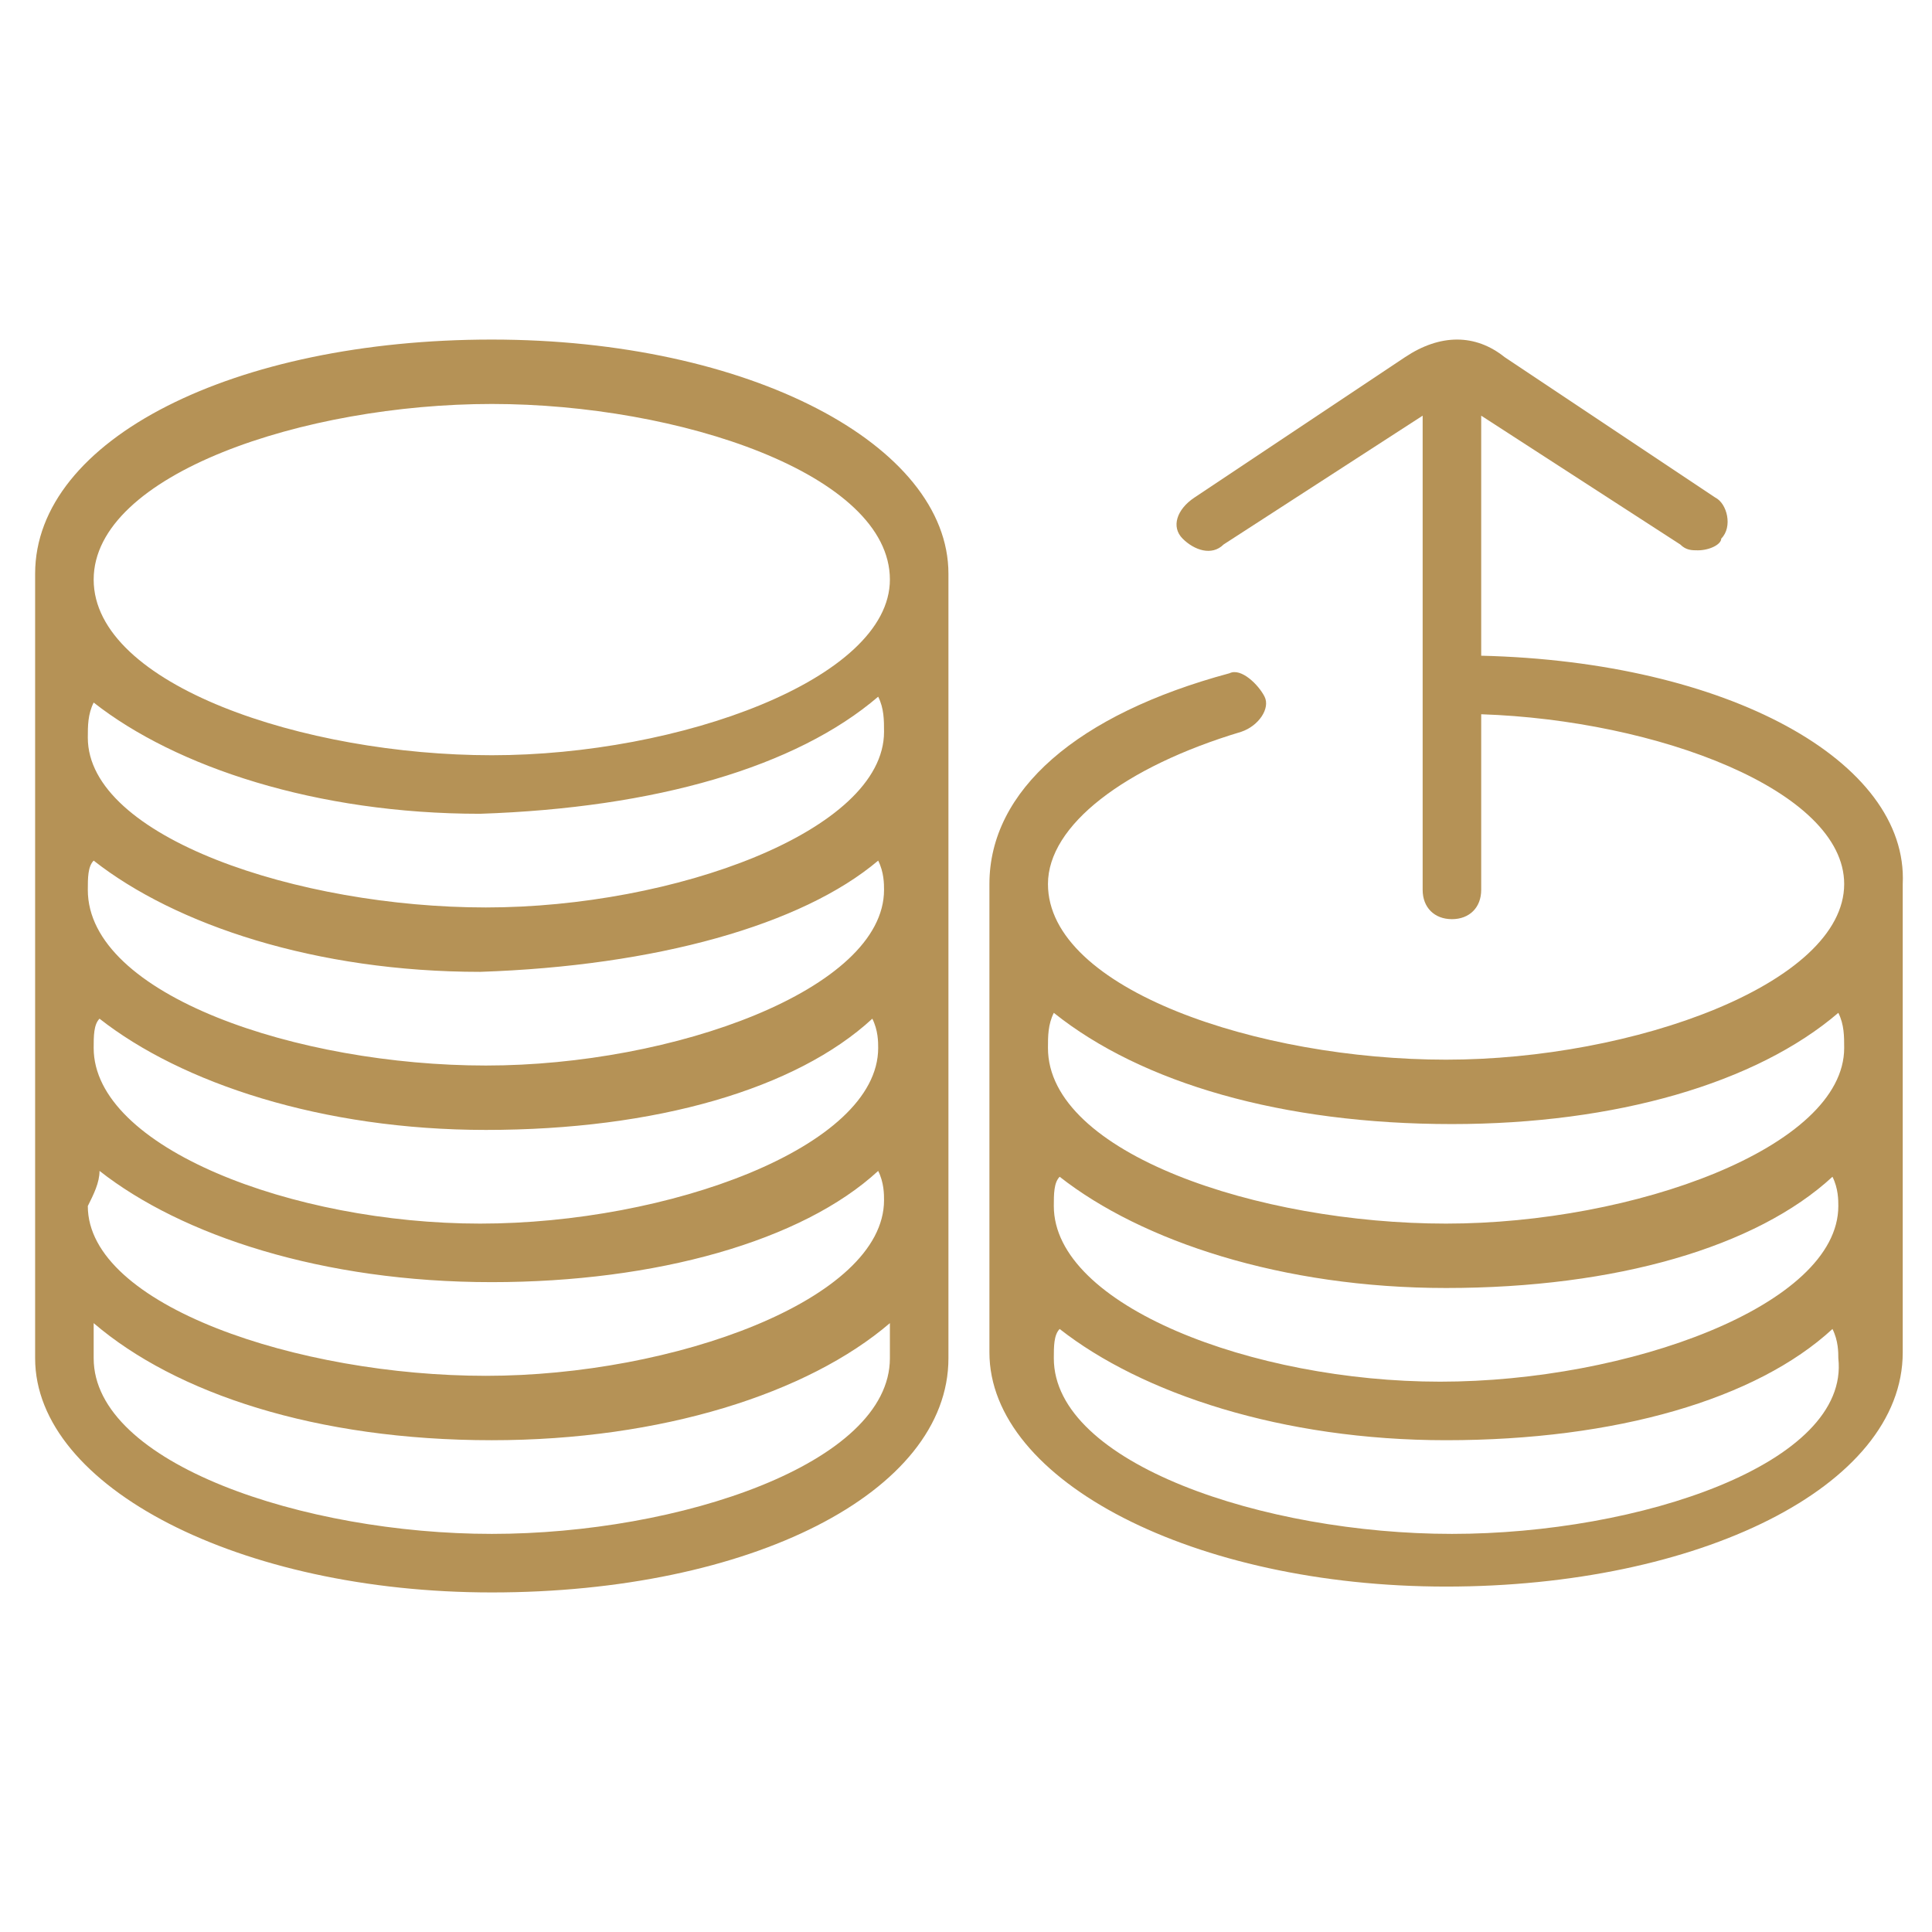
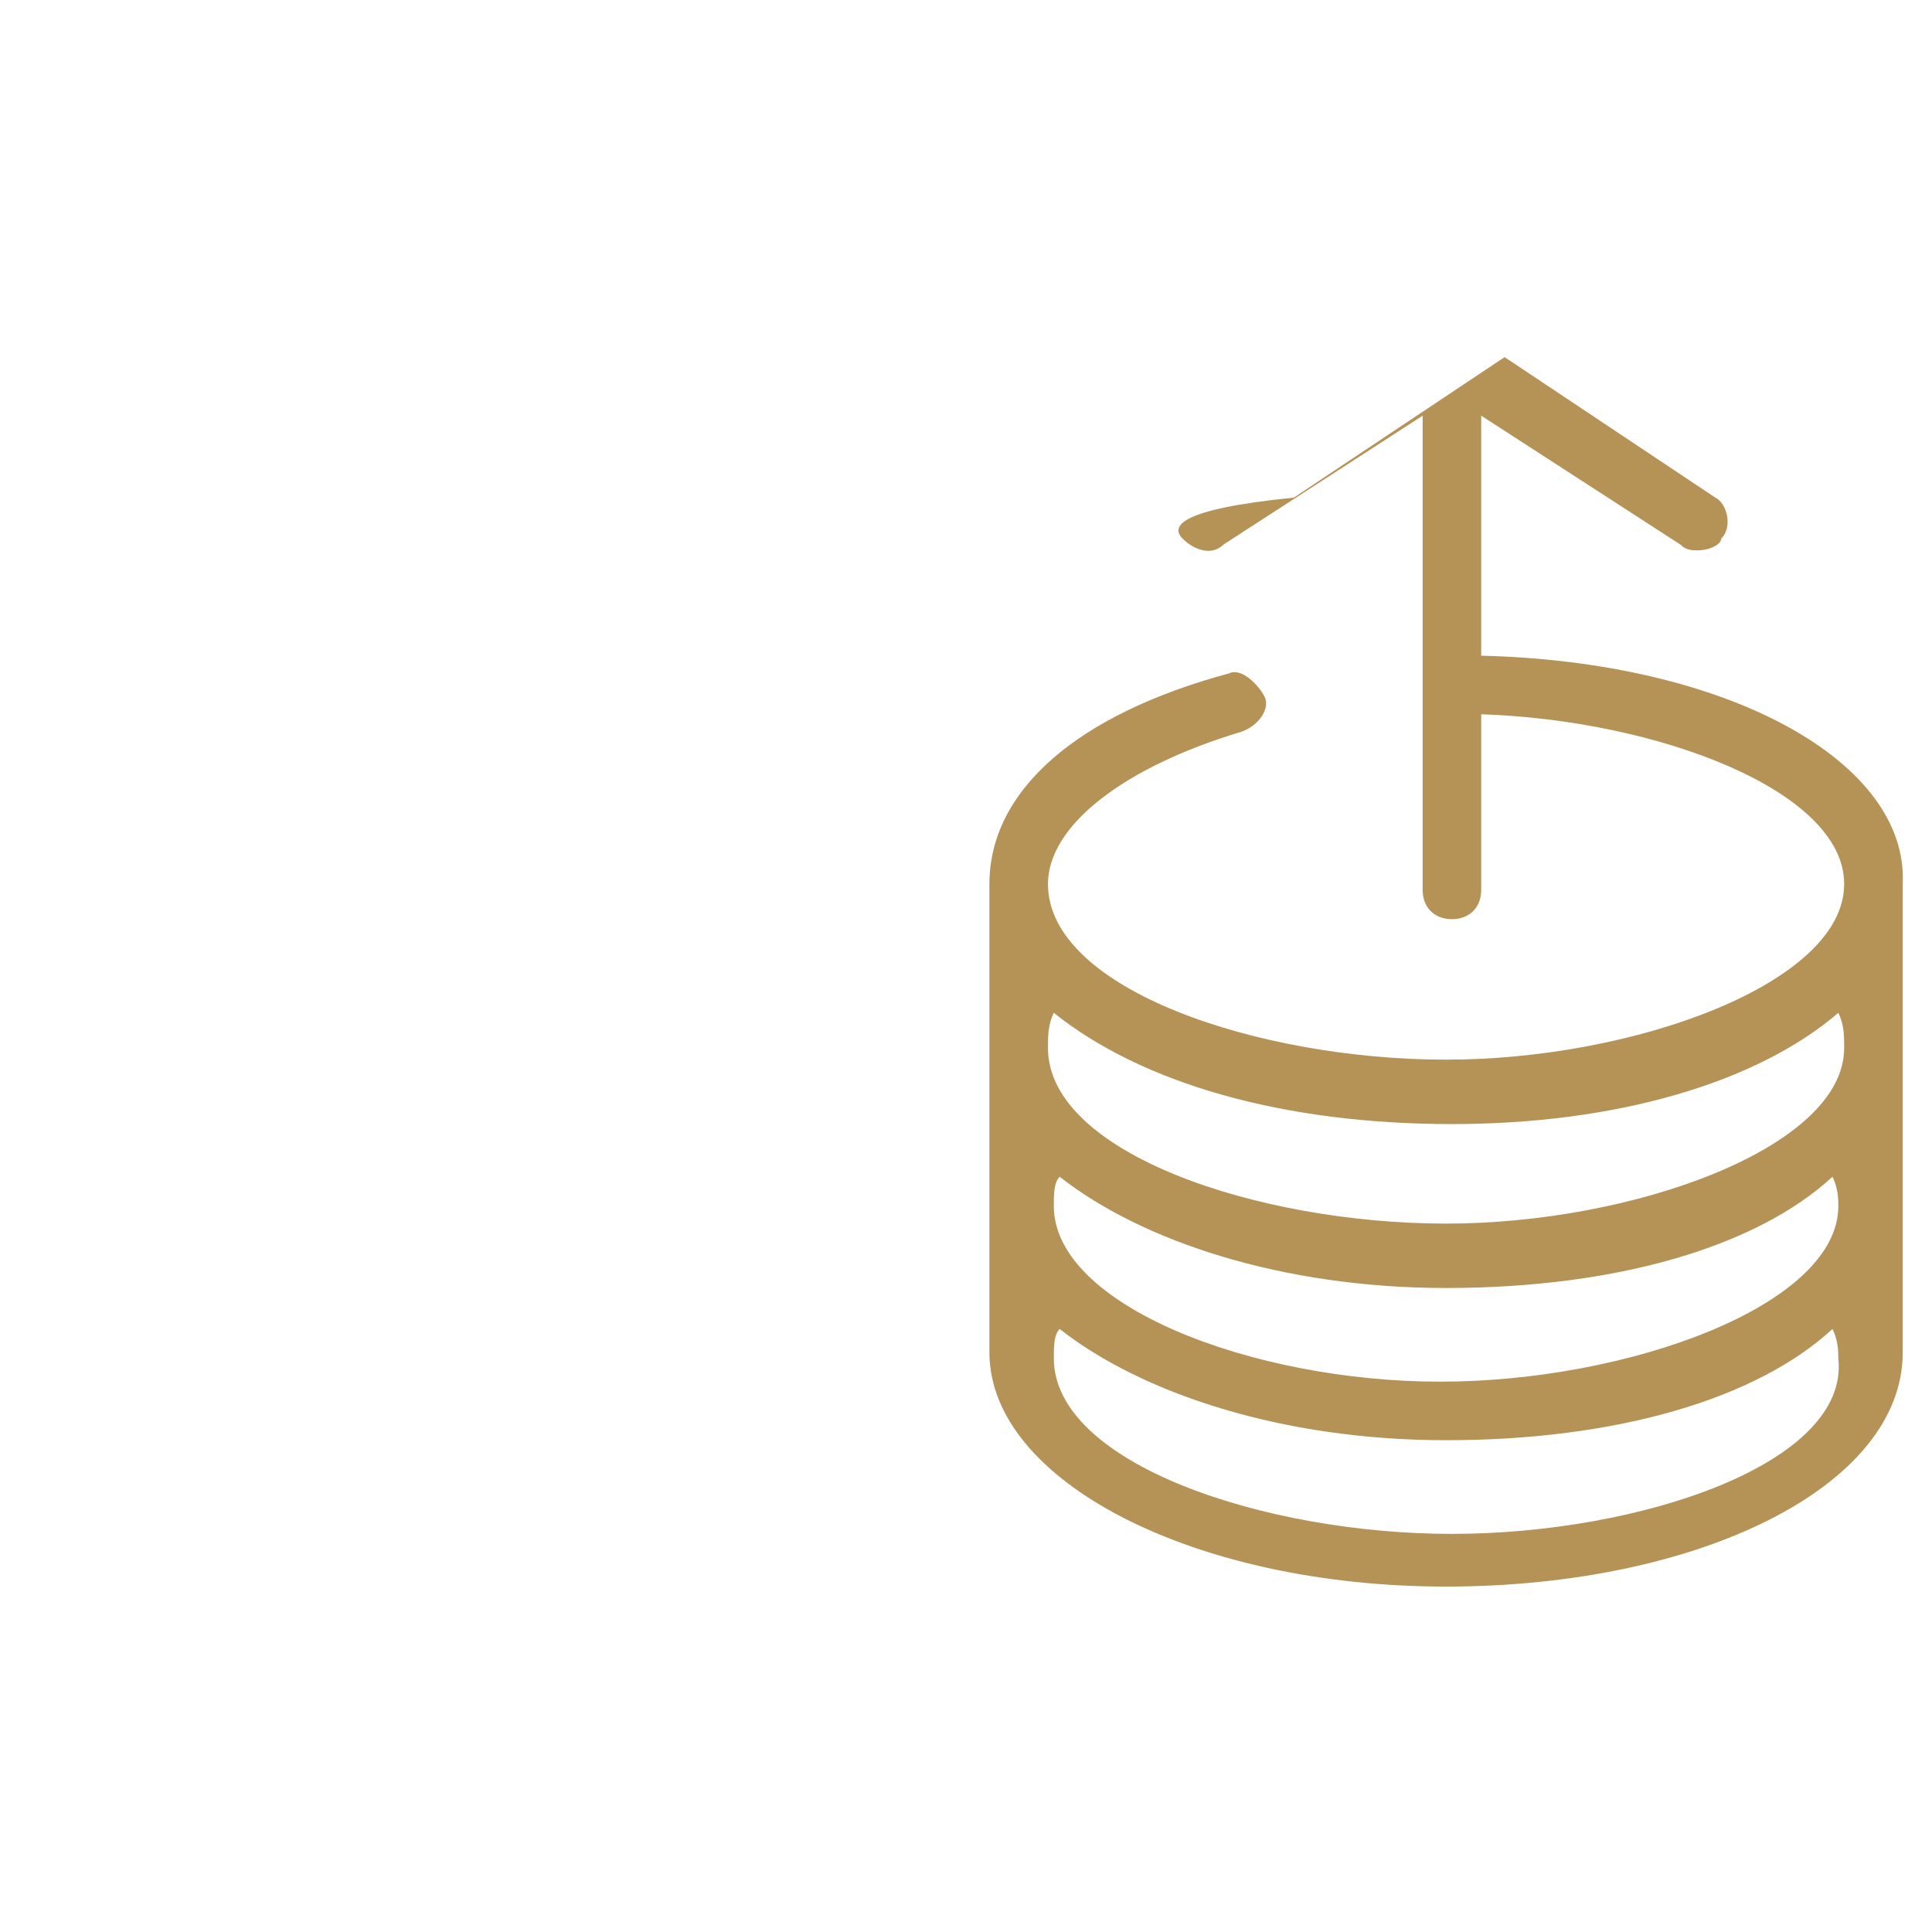
<svg xmlns="http://www.w3.org/2000/svg" version="1.1" id="Layer_1" x="0px" y="0px" viewBox="0 0 33 33" style="enable-background:new 0 0 33 33;" xml:space="preserve">
  <style type="text/css">
	.st0{fill:#B59256;}
</style>
  <g>
    <title>Page 1</title>
    <desc>Created with Sketch.</desc>
-     <path class="st0" d="M8.4,26.2c-3.2,0-6.8-1.2-6.8-3v-0.6c1.4,1.2,3.8,2,6.8,2c2.9,0,5.4-0.8,6.8-2v0.6C15.2,25,11.6,26.2,8.4,26.2    M8.4,6.9c3.2,0,6.8,1.2,6.8,3c0,1.7-3.6,3-6.8,3c-3.2,0-6.8-1.2-6.8-3C1.6,8.1,5.2,6.9,8.4,6.9 M1.7,20c1.4,1.1,3.8,1.9,6.7,1.9   c2.8,0,5.3-0.7,6.6-1.9c0.1,0.2,0.1,0.4,0.1,0.5c0,1.7-3.6,3-6.8,3c-3.2,0-6.8-1.2-6.8-2.9C1.6,20.4,1.7,20.2,1.7,20 M15,11.9   c0.1,0.2,0.1,0.4,0.1,0.6c0,1.7-3.6,3-6.8,3c-3.2,0-6.8-1.2-6.8-2.9c0-0.2,0-0.4,0.1-0.6c1.4,1.1,3.8,1.9,6.6,1.9   C11.2,13.8,13.6,13.1,15,11.9 M1.6,17.9c0-0.2,0-0.4,0.1-0.5c1.4,1.1,3.8,1.9,6.6,1.9c2.9,0,5.3-0.7,6.6-1.9   c0.1,0.2,0.1,0.4,0.1,0.5c0,1.7-3.6,3-6.8,3S1.6,19.6,1.6,17.9 M15,14.7c0.1,0.2,0.1,0.4,0.1,0.5c0,1.7-3.6,3-6.8,3   c-3.2,0-6.8-1.2-6.8-3c0-0.2,0-0.4,0.1-0.5c1.4,1.1,3.8,1.9,6.6,1.9C11.2,16.5,13.7,15.8,15,14.7 M8.4,5.8c-4.4,0-7.8,1.7-7.8,4   v13.4c0,2.2,3.5,4,7.8,4c4.4,0,7.8-1.7,7.8-4V9.8C16.2,7.6,12.8,5.8,8.4,5.8" />
-     <path class="st0" d="M24.8,26.2c-3.2,0-6.8-1.2-6.8-3c0-0.2,0-0.4,0.1-0.5c1.4,1.1,3.8,1.9,6.6,1.9c2.9,0,5.3-0.7,6.6-1.9   c0.1,0.2,0.1,0.4,0.1,0.5C31.6,25,28,26.2,24.8,26.2 M24.8,19.2c2.8,0,5.2-0.7,6.6-1.9c0.1,0.2,0.1,0.4,0.1,0.6c0,1.7-3.6,3-6.8,3   s-6.8-1.2-6.8-3c0-0.2,0-0.4,0.1-0.6C19.5,18.5,21.9,19.2,24.8,19.2 M18,20.6c0-0.2,0-0.4,0.1-0.5c1.4,1.1,3.8,1.9,6.6,1.9   c2.9,0,5.3-0.7,6.6-1.9c0.1,0.2,0.1,0.4,0.1,0.5c0,1.7-3.6,3-6.8,3S18,22.3,18,20.6 M25.3,11.2V7.1l3.4,2.2   c0.1,0.1,0.2,0.1,0.3,0.1c0.2,0,0.4-0.1,0.4-0.2c0.2-0.2,0.1-0.6-0.1-0.7l-3.6-2.4c-0.5-0.4-1.1-0.4-1.7,0l-3.6,2.4   C20.1,8.7,20,9,20.2,9.2c0.2,0.2,0.5,0.3,0.7,0.1l3.4-2.2v8.1c0,0.3,0.2,0.5,0.5,0.5c0.3,0,0.5-0.2,0.5-0.5v-3   c3,0.1,6.2,1.3,6.2,2.9c0,1.7-3.6,3-6.8,3s-6.8-1.2-6.8-3c0-1,1.3-2,3.3-2.6c0.3-0.1,0.5-0.4,0.4-0.6c-0.1-0.2-0.4-0.5-0.6-0.4   c-2.6,0.7-4.1,2-4.1,3.6v8c0,2.2,3.5,4,7.8,4s7.8-1.7,7.8-4v-8C32.6,13,29.5,11.3,25.3,11.2" />
+     <path class="st0" d="M24.8,26.2c-3.2,0-6.8-1.2-6.8-3c0-0.2,0-0.4,0.1-0.5c1.4,1.1,3.8,1.9,6.6,1.9c2.9,0,5.3-0.7,6.6-1.9   c0.1,0.2,0.1,0.4,0.1,0.5C31.6,25,28,26.2,24.8,26.2 M24.8,19.2c2.8,0,5.2-0.7,6.6-1.9c0.1,0.2,0.1,0.4,0.1,0.6c0,1.7-3.6,3-6.8,3   s-6.8-1.2-6.8-3c0-0.2,0-0.4,0.1-0.6C19.5,18.5,21.9,19.2,24.8,19.2 M18,20.6c0-0.2,0-0.4,0.1-0.5c1.4,1.1,3.8,1.9,6.6,1.9   c2.9,0,5.3-0.7,6.6-1.9c0.1,0.2,0.1,0.4,0.1,0.5c0,1.7-3.6,3-6.8,3S18,22.3,18,20.6 M25.3,11.2V7.1l3.4,2.2   c0.1,0.1,0.2,0.1,0.3,0.1c0.2,0,0.4-0.1,0.4-0.2c0.2-0.2,0.1-0.6-0.1-0.7l-3.6-2.4l-3.6,2.4   C20.1,8.7,20,9,20.2,9.2c0.2,0.2,0.5,0.3,0.7,0.1l3.4-2.2v8.1c0,0.3,0.2,0.5,0.5,0.5c0.3,0,0.5-0.2,0.5-0.5v-3   c3,0.1,6.2,1.3,6.2,2.9c0,1.7-3.6,3-6.8,3s-6.8-1.2-6.8-3c0-1,1.3-2,3.3-2.6c0.3-0.1,0.5-0.4,0.4-0.6c-0.1-0.2-0.4-0.5-0.6-0.4   c-2.6,0.7-4.1,2-4.1,3.6v8c0,2.2,3.5,4,7.8,4s7.8-1.7,7.8-4v-8C32.6,13,29.5,11.3,25.3,11.2" />
  </g>
</svg>